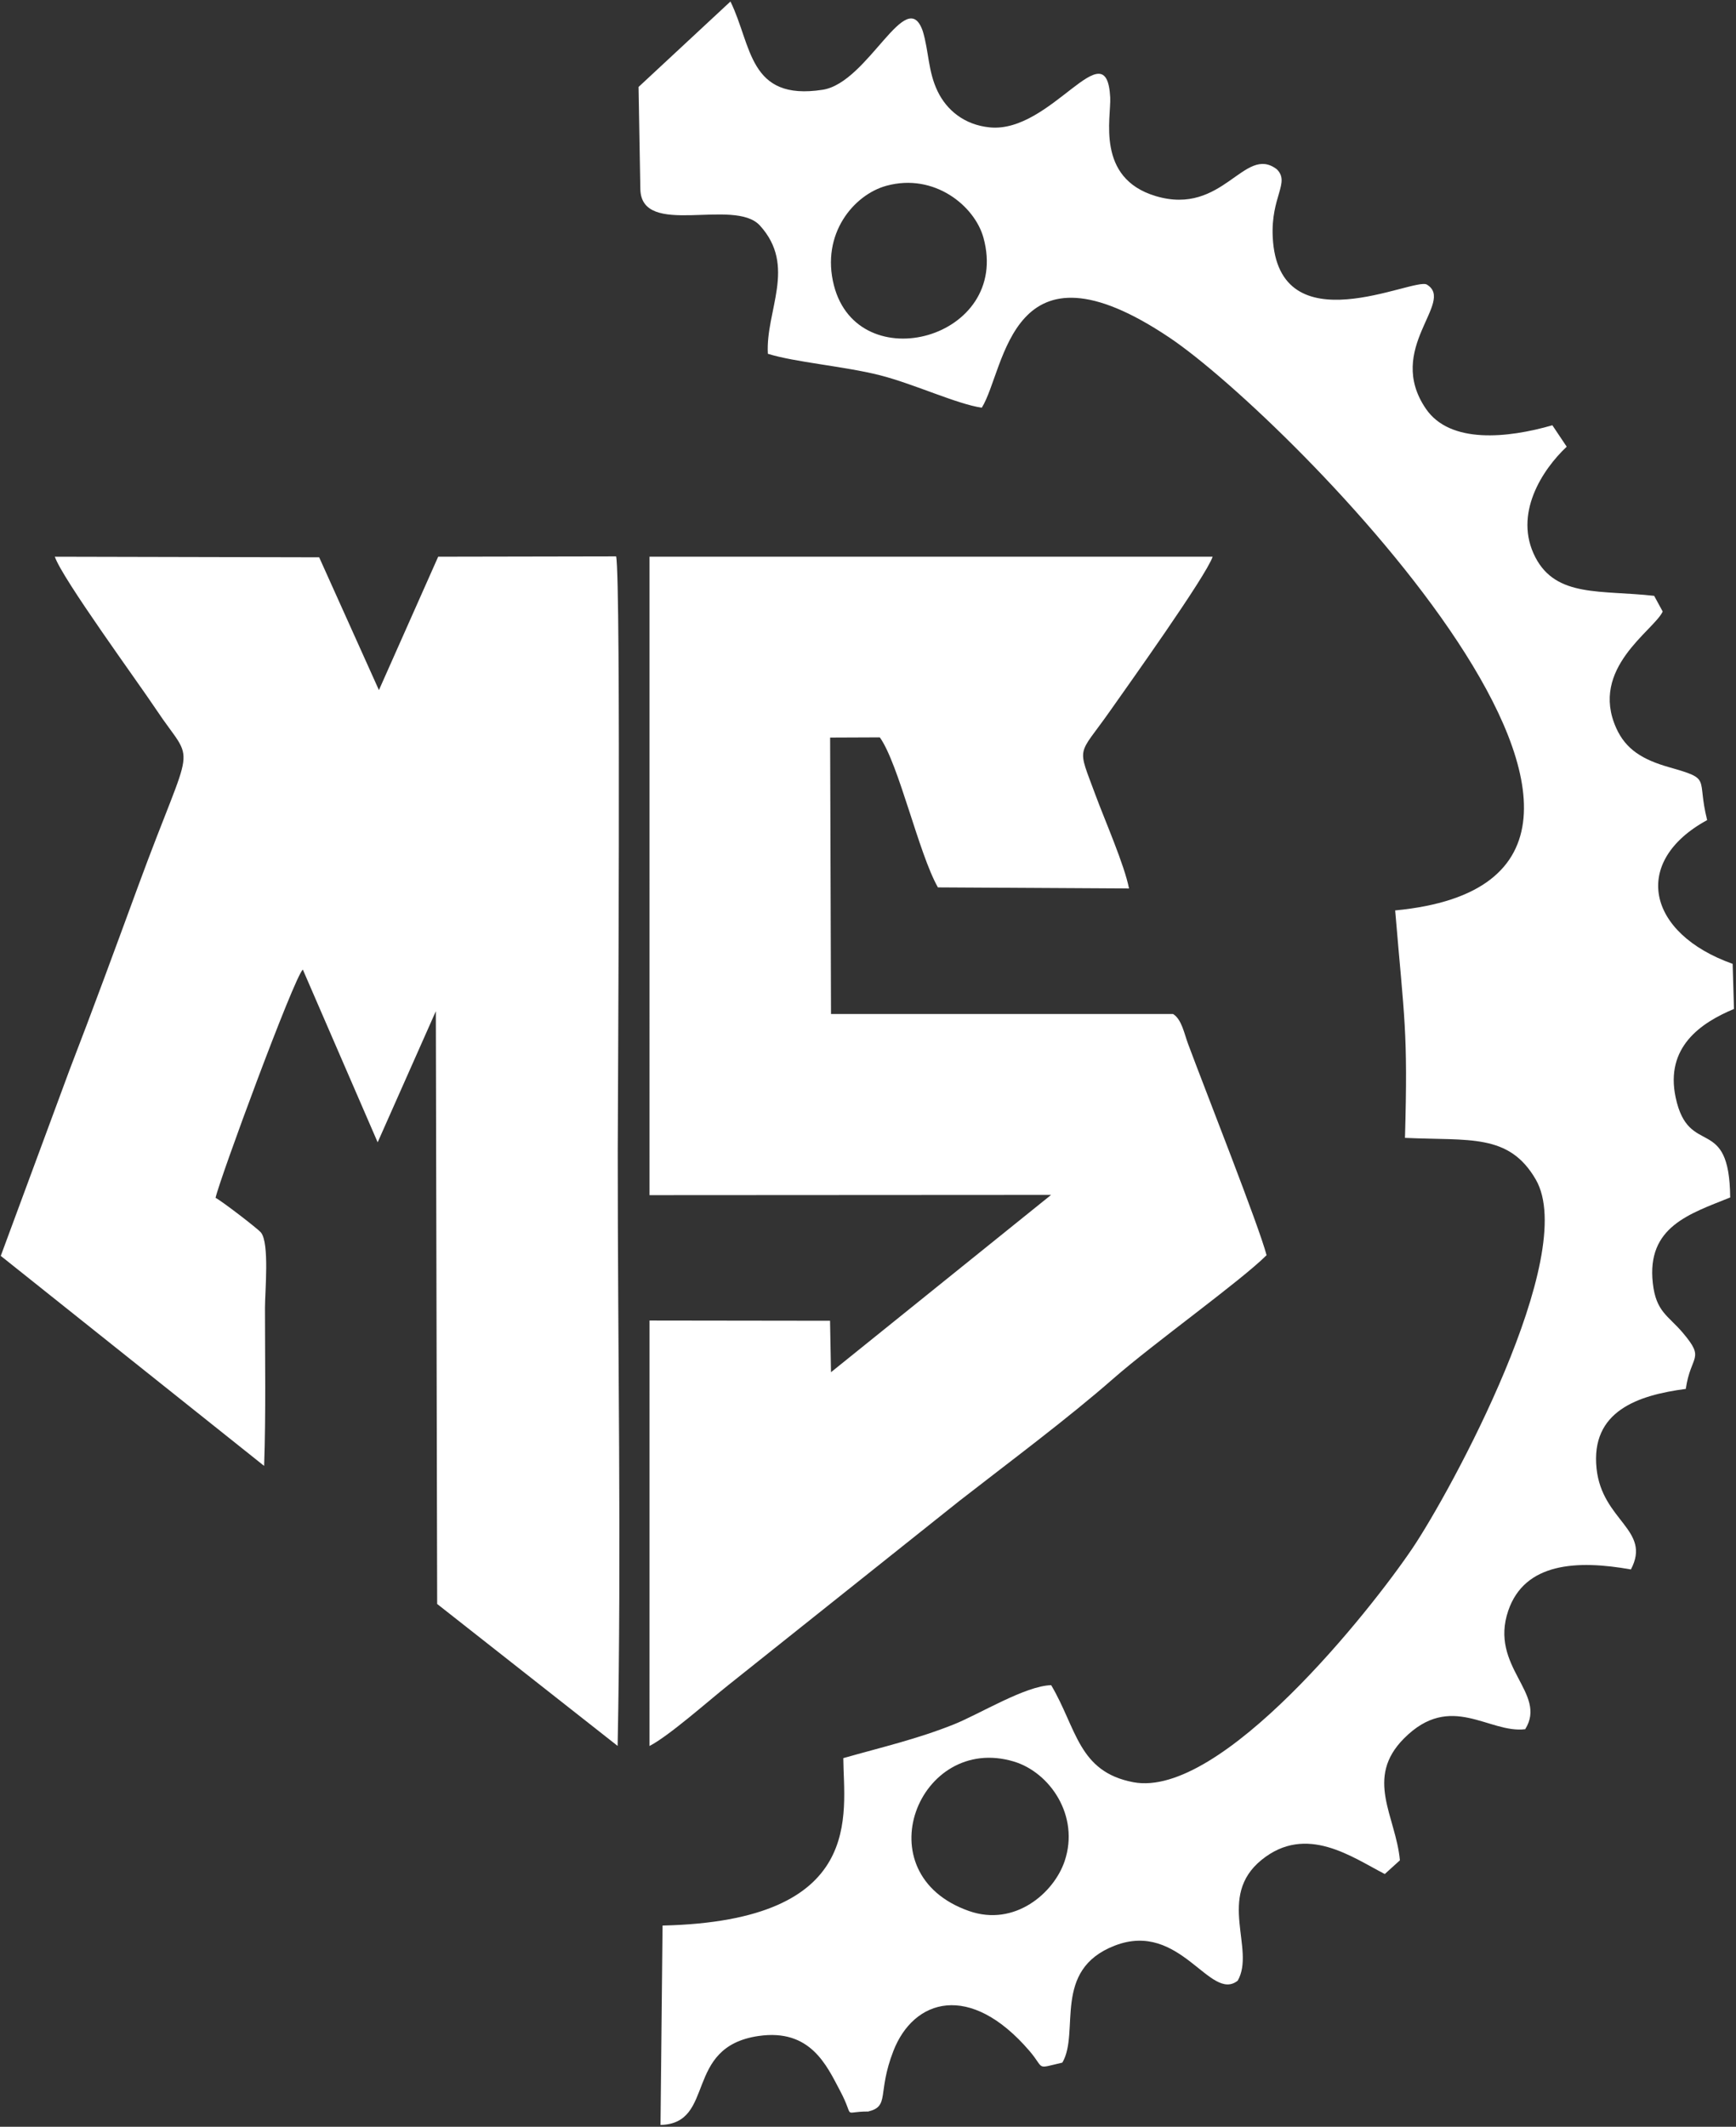
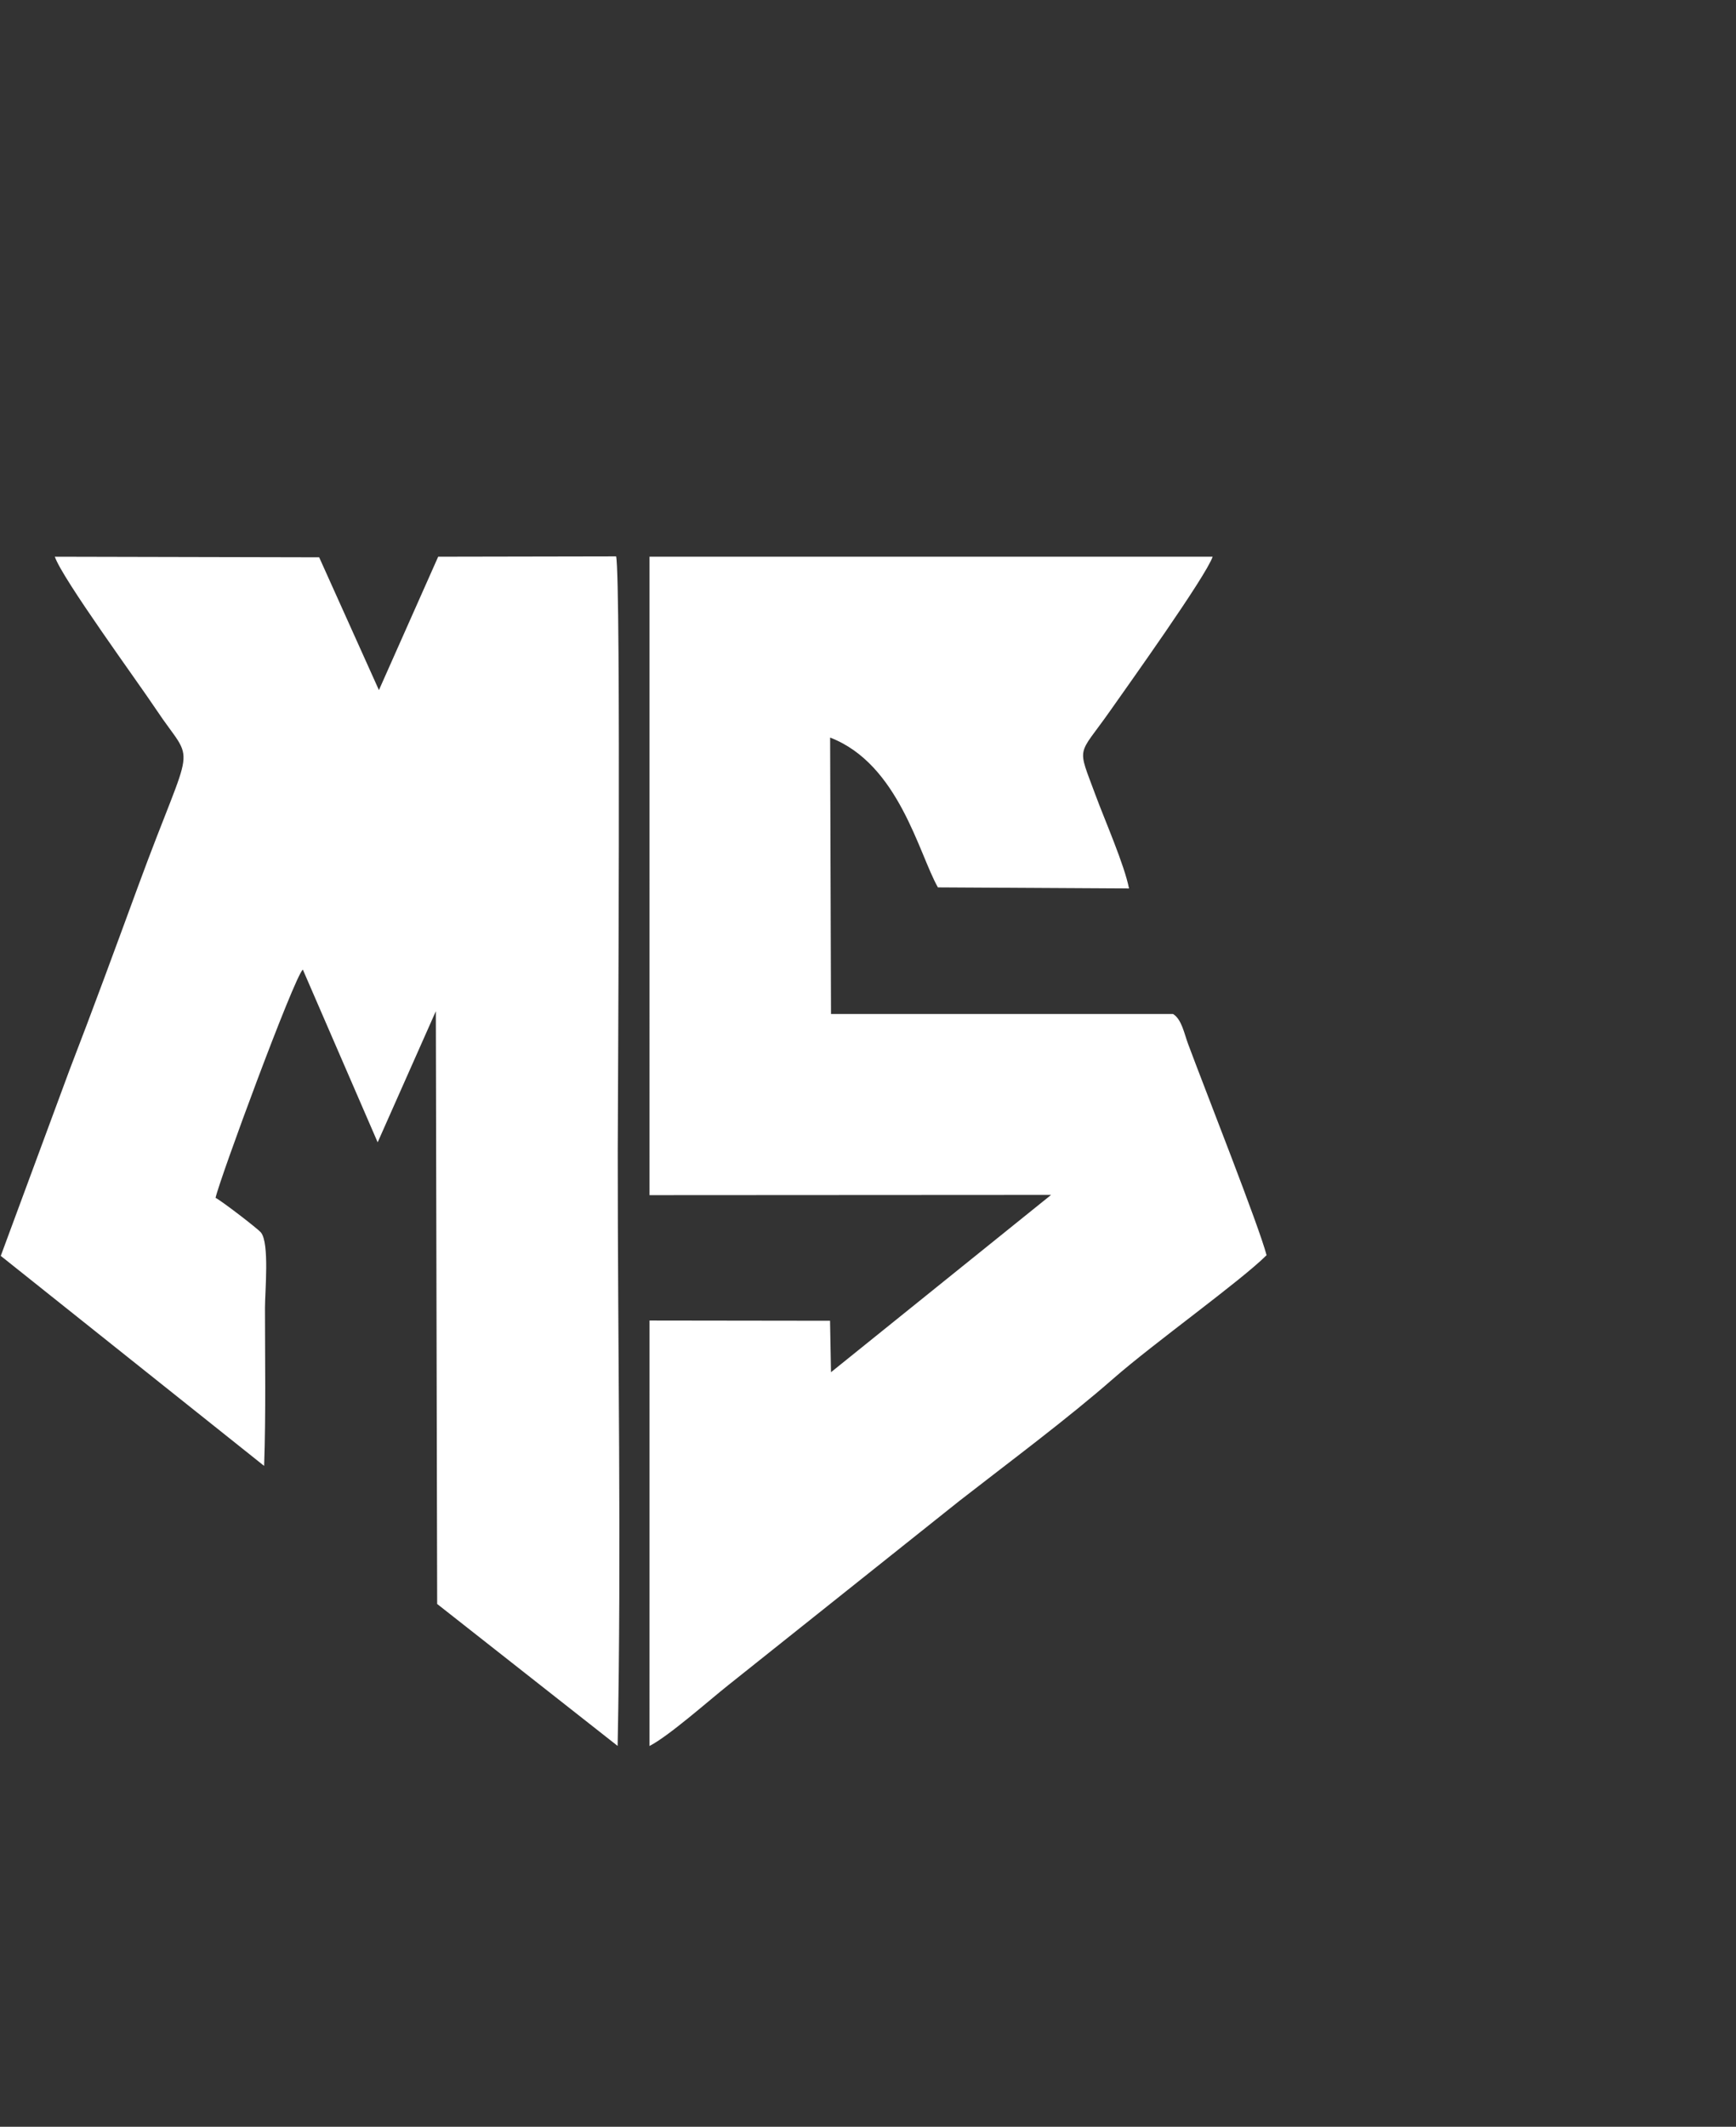
<svg xmlns="http://www.w3.org/2000/svg" width="1322" height="1619" viewBox="0 0 1322 1619" fill="none">
  <rect x="0" y="0" width="1322" height="1619" fill="#333333" stroke="none" />
-   <path fill-rule="evenodd" clip-rule="evenodd" d="M675.04 141.413C711.494 131.467 742.261 156.747 748.925 180.973C770.109 258 653.505 289.17 635.04 217.227C625 178.12 650.178 148.2 675.04 141.413ZM737.984 1454.79C656.968 1426.47 699.741 1319.35 772.004 1340.96C799.57 1349.21 822.36 1382.37 810.732 1416.82C802.552 1441.05 772.788 1466.95 737.984 1454.79ZM504.552 1465.84L502.993 1617.64C545.41 1616.52 520.11 1558.3 577.624 1549.91C617.214 1544.13 629.564 1572.47 639.674 1591.5C651.545 1613.84 640.448 1607.38 661.172 1607.4C677.844 1603.3 667.816 1593.63 680.284 1561.43C695.705 1521.59 738.666 1508.58 783.904 1561.22C796.009 1575.31 788.05 1575.02 809.012 1570.17C822.594 1546.87 800.905 1499.6 848.993 1481.08C898.944 1461.83 921.417 1524.46 942.538 1507.81C956.317 1483.85 926.168 1443.74 960.808 1415.77C994.778 1388.33 1029.61 1413.77 1054.54 1426.61L1066.06 1416.17C1062.97 1382.57 1038.94 1353.7 1069.25 1323.31C1104.85 1287.61 1133.81 1319.82 1161.47 1316.37C1178.68 1288.91 1133.95 1269.05 1148.56 1226.17C1161.06 1189.51 1200.95 1187.42 1241.97 1194.75C1257.85 1164.59 1220.06 1157.84 1215.82 1118.02C1211.15 1074.11 1247.42 1062.09 1283.76 1057.31C1287.59 1031.06 1298.87 1035.09 1281.48 1014.57C1270.27 1001.34 1261.09 998.731 1258.65 976.771C1253.87 933.839 1286.64 924.072 1317.58 911.569C1316.97 847.34 1286.03 882.143 1276.06 835.536C1267.85 797.143 1295.24 778.575 1320.45 768.079L1319.46 733.747C1253.86 710.436 1242.19 655.773 1300.03 624.309C1291.77 591.488 1304.09 593.465 1271.15 584.08C1250.82 578.292 1238.14 570.517 1230.84 554.36C1210.21 508.713 1259.47 480.069 1266.18 465.533L1259.68 453.588C1219.06 449.033 1185.23 454.996 1169.27 424.357C1152.12 391.436 1174.65 357.351 1193.08 340.048L1182.16 323.735C1148.05 333.607 1104.29 338.039 1085.93 311.295C1054.36 265.293 1108.47 229.88 1086.6 216.654C1076.83 210.747 973.33 264.48 969.21 180.507C967.697 149.627 982.594 139.093 972.342 128.88C947.517 109.813 931.65 164.667 880.136 149.28C834.261 135.573 846.266 89.427 845.445 74.094C842.636 21.56 800.654 101.627 753.724 96.974C734.245 95.053 720.909 83.733 714.042 69.547C706.67 54.32 707.422 39.334 702.736 23.76C690.293 -12.213 661.317 62.947 626.465 68.334C569.837 77.094 572.664 34.56 556.252 1.147L486.278 66.2L487.633 143.854C488.29 181.52 559.102 150.16 578.696 171.694C606.921 202.694 582.894 236.387 584.74 269.32C605.342 275.787 642.961 278.8 669.946 285.627C695.769 292.159 728.842 307.683 747.668 310.364C765.93 280.8 769.009 175.48 890.574 257C981.333 317.851 1327.51 667.78 1062.45 693.061C1069.45 776.617 1072.24 783.912 1069.92 866.208C1118.79 868.515 1149.08 862.52 1169.55 897.957C1202.81 955.557 1104.57 1135.56 1075.84 1178.29C1044.02 1225.61 929.842 1369.42 863.018 1356.71C821.092 1348.74 820.006 1315.81 800.502 1282.85C780.802 1283.31 745.894 1304.89 726.485 1312.65C698.478 1323.85 672.134 1329.9 642.197 1338.38C642.424 1380.59 660.124 1462.28 504.552 1465.84Z" fill="white" />
-   <path fill-rule="evenodd" clip-rule="evenodd" d="M1130.94 715.781C1106.08 722.568 1080.91 752.48 1090.94 791.597C1109.41 863.536 1226.02 832.361 1204.83 755.345C1198.17 731.12 1167.4 705.829 1130.94 715.781Z" fill="white" />
-   <path fill-rule="evenodd" clip-rule="evenodd" d="M494.628 909.811L800.415 909.639L632.82 1044.6L632.096 1005.44L494.636 1005.26L494.624 1329.14C509.697 1321.31 539.765 1294.57 554.752 1282.69L730.609 1142.56C768.145 1113.33 812.667 1080.25 847.955 1049.35C878.672 1022.46 944.593 975.364 964.516 955.532C958.735 933.271 918.372 831.324 904.687 794.532C901.839 786.872 899.84 775.819 893.277 771.908L632.829 771.913L632.156 561.481L670.003 561.324C684.429 581.547 699.6 649.734 714.236 675.528L859.767 676.363C856.321 658.503 841.315 624.345 834.476 605.836C819.956 566.543 820.376 576.761 845.375 541.158C858.493 522.472 918.567 438.488 923.457 423.767H494.627L494.628 909.811Z" fill="white" />
+   <path fill-rule="evenodd" clip-rule="evenodd" d="M494.628 909.811L800.415 909.639L632.82 1044.6L632.096 1005.44L494.636 1005.26L494.624 1329.14C509.697 1321.31 539.765 1294.57 554.752 1282.69L730.609 1142.56C768.145 1113.33 812.667 1080.25 847.955 1049.35C878.672 1022.46 944.593 975.364 964.516 955.532C958.735 933.271 918.372 831.324 904.687 794.532C901.839 786.872 899.84 775.819 893.277 771.908L632.829 771.913L632.156 561.481C684.429 581.547 699.6 649.734 714.236 675.528L859.767 676.363C856.321 658.503 841.315 624.345 834.476 605.836C819.956 566.543 820.376 576.761 845.375 541.158C858.493 522.472 918.567 438.488 923.457 423.767H494.627L494.628 909.811Z" fill="white" />
  <path fill-rule="evenodd" clip-rule="evenodd" d="M288.56 525.34L243.057 424.252L41.76 423.795C47.301 440.339 105.03 519.232 118.825 539.974C149.12 585.52 148.224 557.385 105.043 674.987C88.007 721.385 70.706 768.538 52.926 814.572L0.582 956.05L201.138 1115.92C202.518 1075.73 201.786 1035.26 201.777 995.648C201.774 983.184 205.33 946.21 198.68 938.222C196.114 935.136 168.201 913.767 164.154 911.868C167.246 897.539 223.857 744.211 230.606 738.074L287.6 869.591L331.894 769.802L332.91 1221.03L470.333 1329.09C473.362 1179.09 470.328 1025.95 470.425 875.586C470.445 846.735 473.032 440.44 469.193 423.54L333.686 423.79L288.56 525.34Z" fill="white" />
</svg>